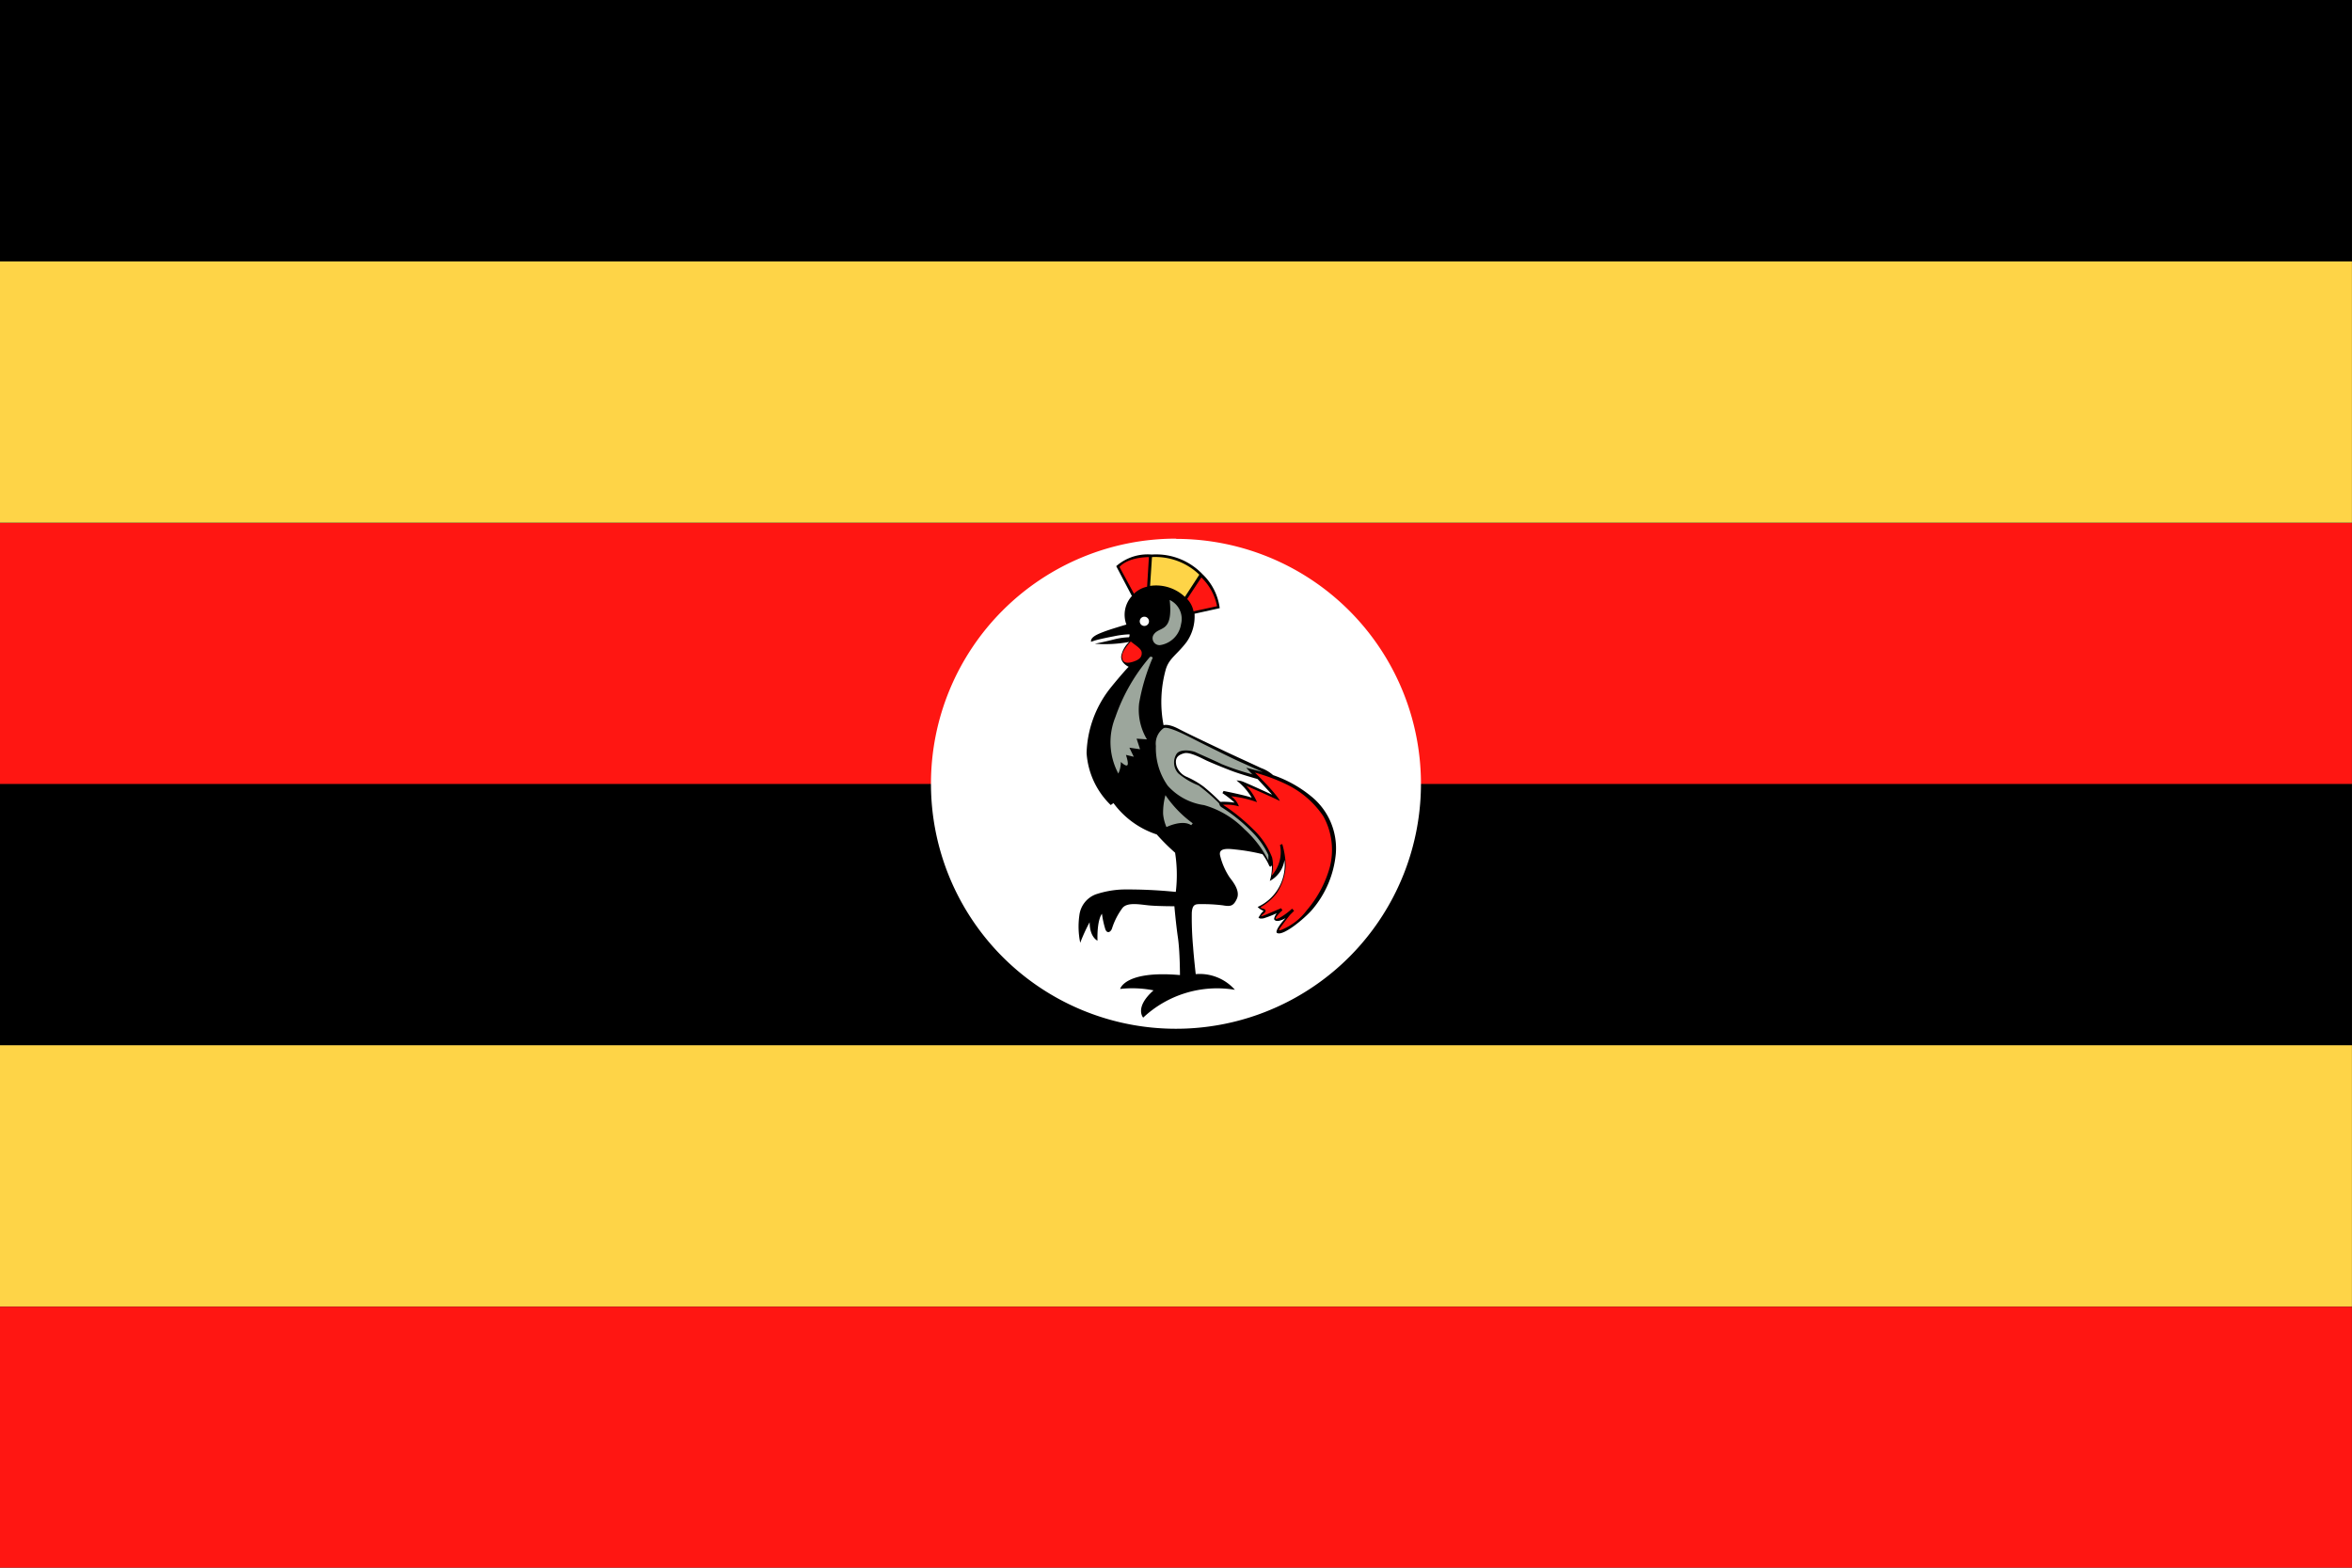
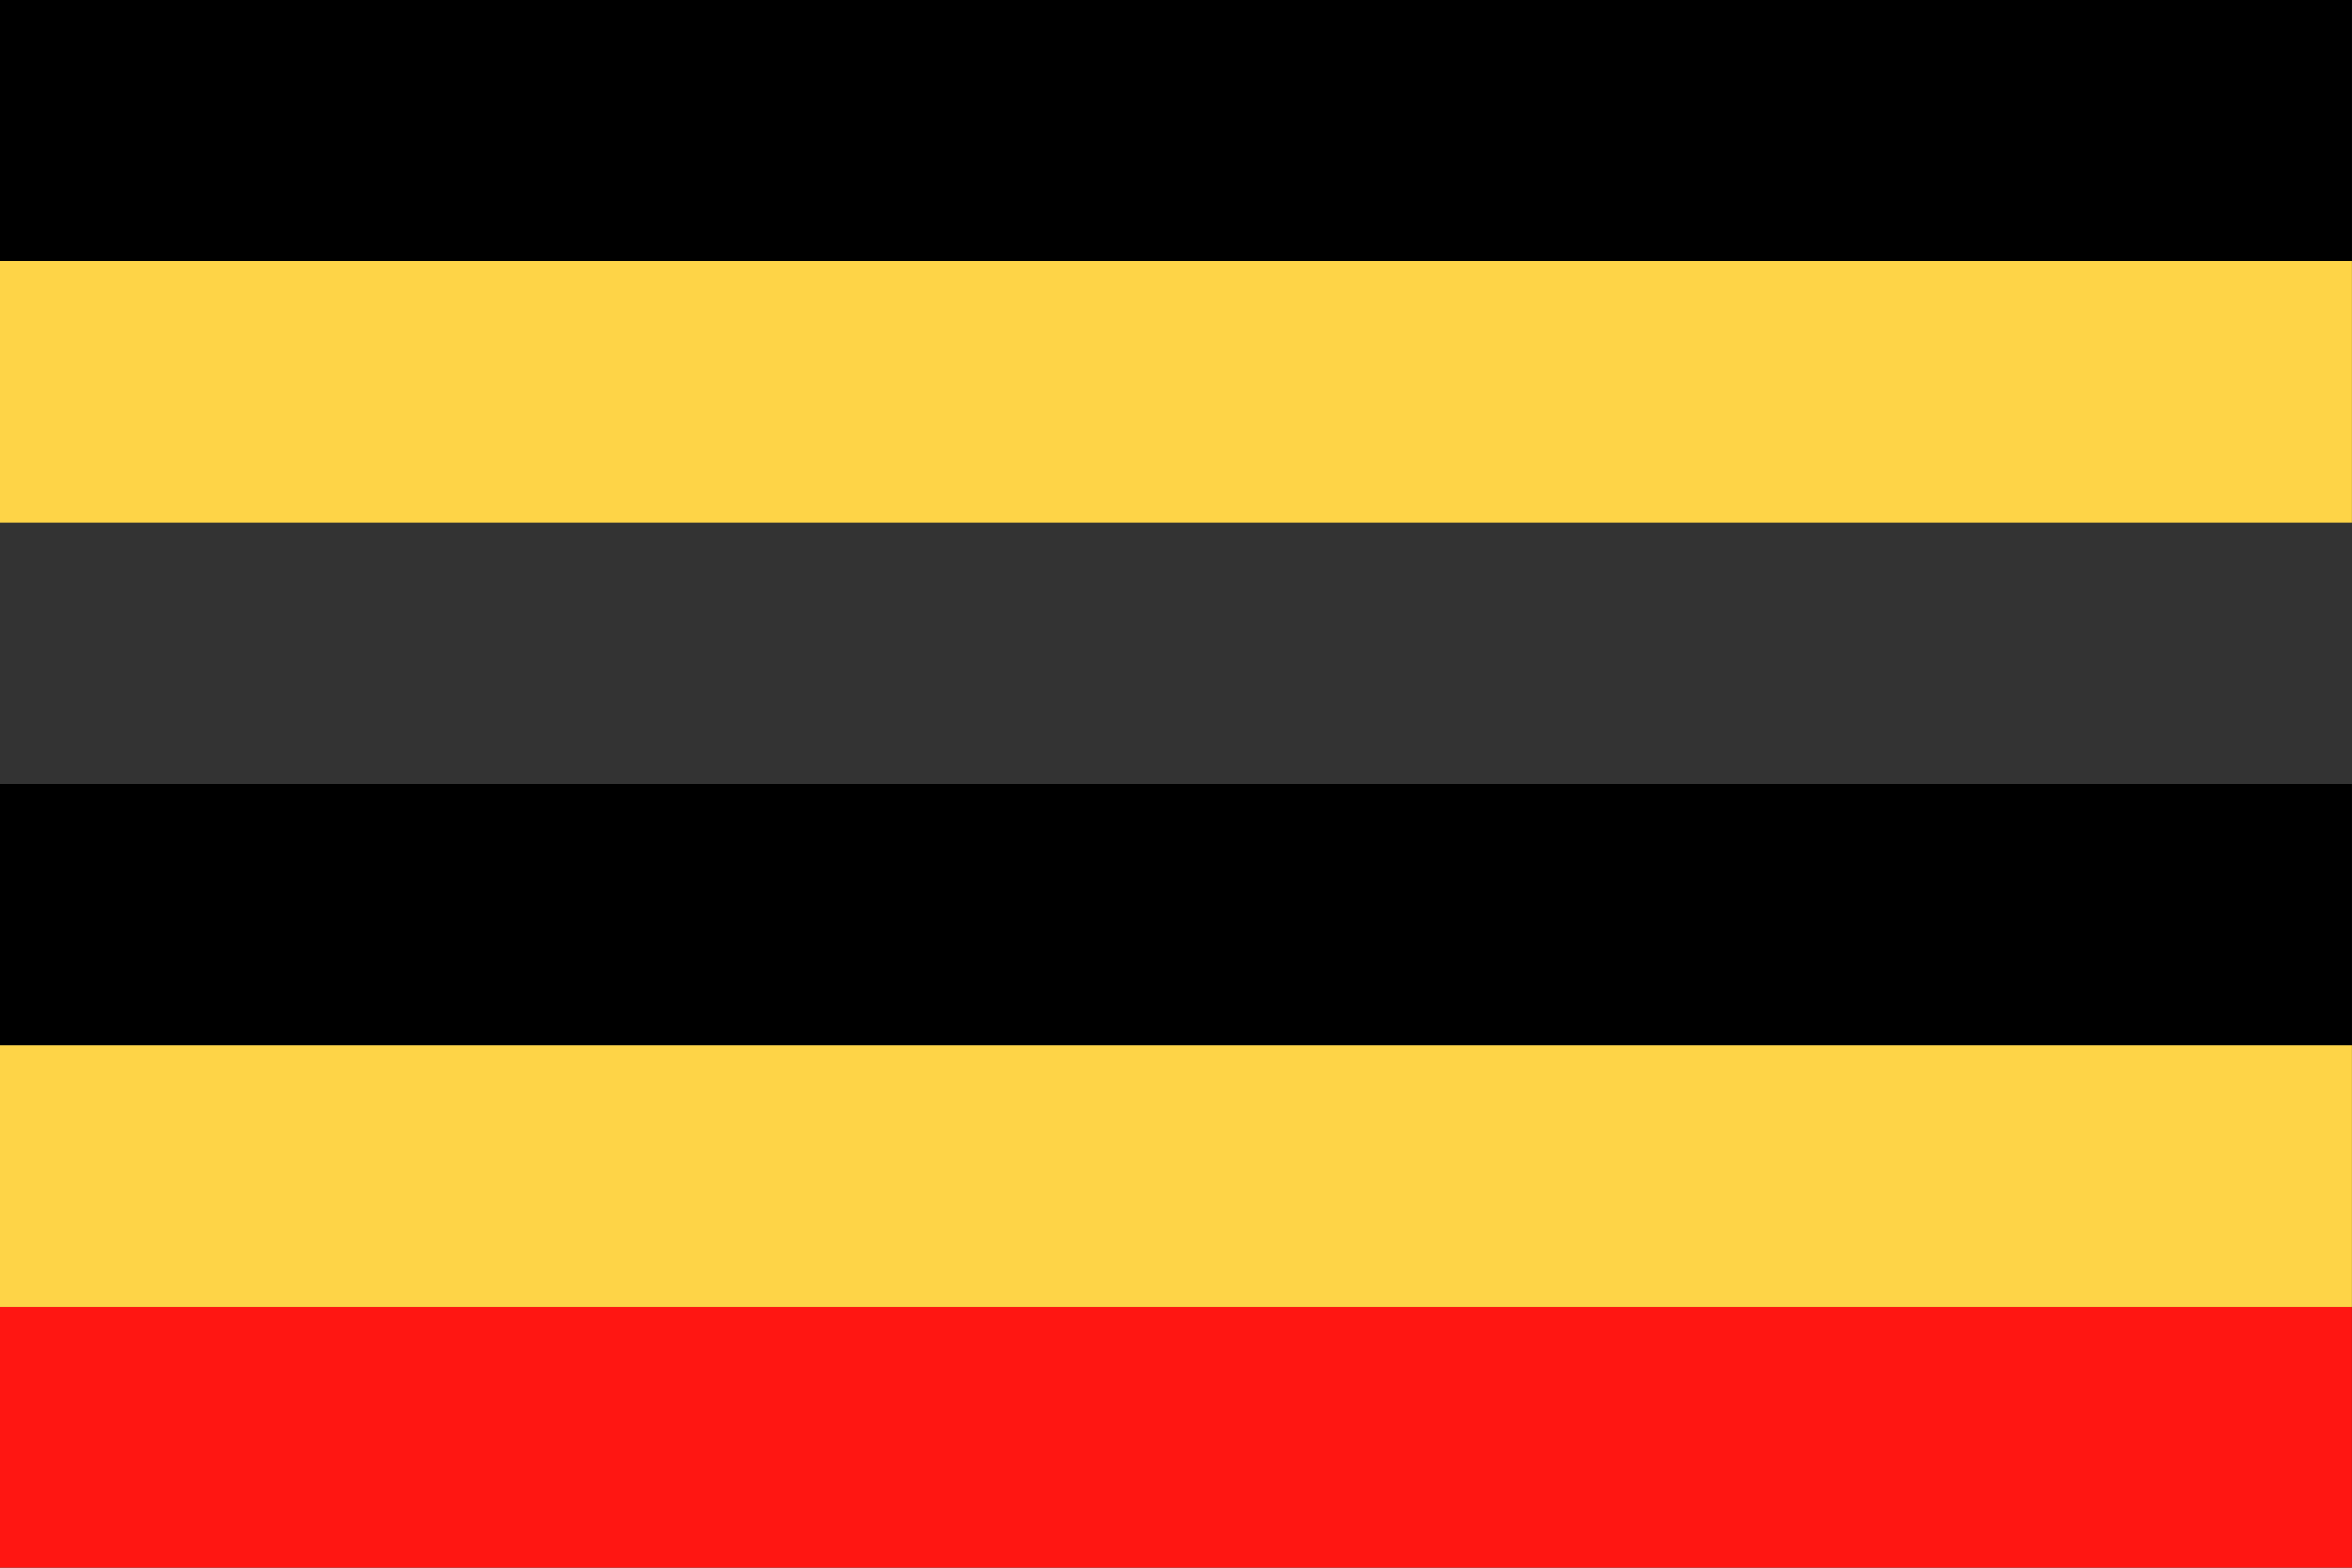
<svg xmlns="http://www.w3.org/2000/svg" id="Group_3779" data-name="Group 3779" width="30.001" height="20.001" viewBox="0 0 30.001 20.001">
  <rect x="0" y="0" width="30.001" height="20.001" fill="#333333" stroke="none" />
  <defs>
    <clipPath id="clip-path">
-       <rect id="Rectangle_807" data-name="Rectangle 807" width="30.001" height="20.001" fill="none" />
-     </clipPath>
+       </clipPath>
  </defs>
  <path id="Path_9002" data-name="Path 9002" d="M0,13.335H30V10H0Zm0-10H30V0H0Z" transform="translate(0 -0.001)" />
-   <path id="Path_9003" data-name="Path 9003" d="M0,51.13H30V47.8H0Zm0-10H30V37.8H0Z" transform="translate(0 -31.129)" fill="#ff1612" />
+   <path id="Path_9003" data-name="Path 9003" d="M0,51.13H30V47.8H0Zm0-10V37.8H0Z" transform="translate(0 -31.129)" fill="#ff1612" />
  <path id="Path_9004" data-name="Path 9004" d="M0,32.232H30V28.9H0Zm0-10H30V18.9H0Z" transform="translate(0 -15.564)" fill="#fed447" />
  <g id="Group_3778" data-name="Group 3778" transform="translate(0 0)">
    <g id="Group_3777" data-name="Group 3777" transform="translate(0 0)" clip-path="url(#clip-path)">
      <path id="Path_9005" data-name="Path 9005" d="M70.448,38.978A3.125,3.125,0,1,1,67.323,42.1a3.125,3.125,0,0,1,3.125-3.125" transform="translate(-55.448 -32.103)" fill="#fff" fill-rule="evenodd" />
-       <path id="Path_9006" data-name="Path 9006" d="M78.04,41.223c-.01-.062.089-.1.171-.131s.28-.089.28-.089a.354.354,0,0,1,.07-.364l-.2-.381a.609.609,0,0,1,.454-.148.817.817,0,0,1,.648.252.725.725,0,0,1,.218.432l-.321.071a.57.57,0,0,1-.1.359c-.122.162-.22.205-.265.345a1.549,1.549,0,0,0-.03.718s.057-.024.192.047.494.239.572.277.392.181.478.222a.475.475,0,0,1,.155.091,1.561,1.561,0,0,1,.49.274.852.852,0,0,1,.31.73,1.282,1.282,0,0,1-.3.711c-.1.117-.391.358-.455.294,0,0-.023-.035.114-.185a.276.276,0,0,1-.085.035c-.039.006-.049-.006-.058-.015s.007-.051.03-.082a1.292,1.292,0,0,1-.167.065c-.044.008-.059,0-.065-.011l.034-.052.03-.032a.217.217,0,0,1-.075-.05.588.588,0,0,0,.342-.6.357.357,0,0,1-.187.268.6.6,0,0,0,.027-.2s-.018.036-.035.005a.721.721,0,0,0-.085-.146,2.46,2.46,0,0,0-.345-.06c-.122-.015-.222-.015-.194.085a.871.871,0,0,0,.119.27c.045.059.138.173.093.273s-.087.1-.182.084a2.085,2.085,0,0,0-.273-.015c-.068,0-.112-.005-.12.11a4.176,4.176,0,0,0,.017.441c.007.106.033.342.033.342a.6.6,0,0,1,.5.2,1.377,1.377,0,0,0-1.17.355s-.117-.127.132-.348a1.4,1.4,0,0,0-.426-.018s.058-.239.763-.177c0,0,0-.3-.026-.478s-.045-.4-.045-.4-.2,0-.315-.01-.277-.046-.344.028a.882.882,0,0,0-.137.266c-.015.044-.06.071-.084.012a1.206,1.206,0,0,1-.044-.2s-.064.068-.057.343c0,0-.1-.043-.1-.235a2.134,2.134,0,0,0-.12.262,1.015,1.015,0,0,1-.011-.351.326.326,0,0,1,.21-.267,1.217,1.217,0,0,1,.347-.062,6.075,6.075,0,0,1,.673.031,1.831,1.831,0,0,0-.009-.5,2.662,2.662,0,0,1-.234-.233,1.116,1.116,0,0,1-.552-.4l-.035.025a1.018,1.018,0,0,1-.308-.665,1.4,1.4,0,0,1,.288-.808c.078-.1.22-.265.249-.291,0,0-.129-.056-.088-.167a.335.335,0,0,1,.094-.15,1.7,1.7,0,0,1-.438.023s.119-.023.236-.053a.9.9,0,0,1,.2-.03.052.052,0,0,0,.006-.037,1.114,1.114,0,0,0-.2.025c-.139.026-.237.051-.252.057Z" transform="translate(-64.123 -33.035)" fill-rule="evenodd" />
      <path id="Path_9007" data-name="Path 9007" d="M83.2,40.3l-.024.367a.535.535,0,0,1,.444.14l.184-.283a.807.807,0,0,0-.6-.225" transform="translate(-68.506 -33.192)" fill="#fed447" fill-rule="evenodd" />
      <path id="Path_9008" data-name="Path 9008" d="M81.1,41.385c.053.046.136.09.139.141s-.019.086-.1.114-.142.025-.152-.052.11-.2.11-.2m1.175,2.081a.556.556,0,0,1,.207.02.257.257,0,0,0-.1-.129,1.4,1.4,0,0,1,.331.075.7.7,0,0,0-.138-.209s.31.134.429.194c0,0-.015-.063-.317-.362a2.363,2.363,0,0,1,.4.149,1.191,1.191,0,0,1,.47.405.883.883,0,0,1,.083.657,1.434,1.434,0,0,1-.293.546.751.751,0,0,1-.3.239c-.044.02-.069.026-.039-.015s.111-.152.137-.177.041-.041.041-.041l-.026-.027a.891.891,0,0,1-.152.113c-.054.024-.067.024-.05-.007a.5.5,0,0,1,.079-.085l-.017-.027-.184.078c-.05.021-.084.032-.065.013s.055-.037.051-.061-.048-.026-.056-.031-.011-.012.013-.024a.7.7,0,0,0,.183-.164.71.71,0,0,0,.117-.352,1.084,1.084,0,0,0-.044-.278l-.029.012a.446.446,0,0,1-.107.392.469.469,0,0,0,.006-.233.979.979,0,0,0-.243-.361,2.4,2.4,0,0,0-.387-.313m-.456-2.619L82,40.568a.691.691,0,0,1,.2.367L81.9,41a.313.313,0,0,0-.081-.157m-.679-.068-.184-.34s.084-.12.375-.127l-.023.378a.346.346,0,0,0-.168.09" transform="translate(-66.676 -33.201)" fill="#ff1612" fill-rule="evenodd" />
      <path id="Path_9009" data-name="Path 9009" d="M81.042,43.39a.267.267,0,0,1,.146.308.319.319,0,0,1-.264.268.088.088,0,0,1-.092-.122c.069-.131.258-.011.211-.454M82.1,45.619l-.081-.088.211.054-.3-.134c-.085-.038-.37-.179-.5-.244s-.394-.21-.463-.182a.242.242,0,0,0-.1.228.832.832,0,0,0,.15.506.765.765,0,0,0,.465.249,1.165,1.165,0,0,1,.514.307,1.375,1.375,0,0,1,.306.4l0-.07a1.02,1.02,0,0,0-.189-.275,2.149,2.149,0,0,0-.4-.33c-.04-.023-.032-.046-.043-.059a2.411,2.411,0,0,0-.26-.225.9.9,0,0,1-.259-.155.205.205,0,0,1-.018-.25c.052-.065.2-.038.243-.017s.241.106.331.151a3.42,3.42,0,0,0,.4.133m-1.118.262a.853.853,0,0,0-.03.24.539.539,0,0,0,.043.168s.2-.1.315-.024l.02-.024a1.461,1.461,0,0,1-.348-.359m-.236-.712a.736.736,0,0,1-.1-.46,2.573,2.573,0,0,1,.174-.583s-.022-.022-.038-.006a2.346,2.346,0,0,0-.439.766.85.85,0,0,0,.038.719.353.353,0,0,0,.032-.148s.066.064.084.04-.019-.13-.019-.13l.1.024-.056-.116.136.02-.044-.135Z" transform="translate(-66.123 -35.736)" fill="#9ca69c" fill-rule="evenodd" />
-       <path id="Path_9010" data-name="Path 9010" d="M83.5,46.973a.947.947,0,0,1,.176.01,1.323,1.323,0,0,0-.155-.121l.014-.028s.284.056.359.086A.763.763,0,0,0,83.7,46.7a.23.23,0,0,1,.1.023c.07.028.355.159.355.159l-.186-.2s-.209-.059-.319-.1-.269-.107-.33-.135-.212-.114-.287-.094-.123.057-.1.154a.231.231,0,0,0,.137.149,1.135,1.135,0,0,1,.211.123,2.591,2.591,0,0,1,.212.193m-.968-2.361a.059.059,0,1,1-.059.059.059.059,0,0,1,.059-.059" transform="translate(-67.928 -36.743)" fill="#fff" fill-rule="evenodd" />
    </g>
  </g>
</svg>